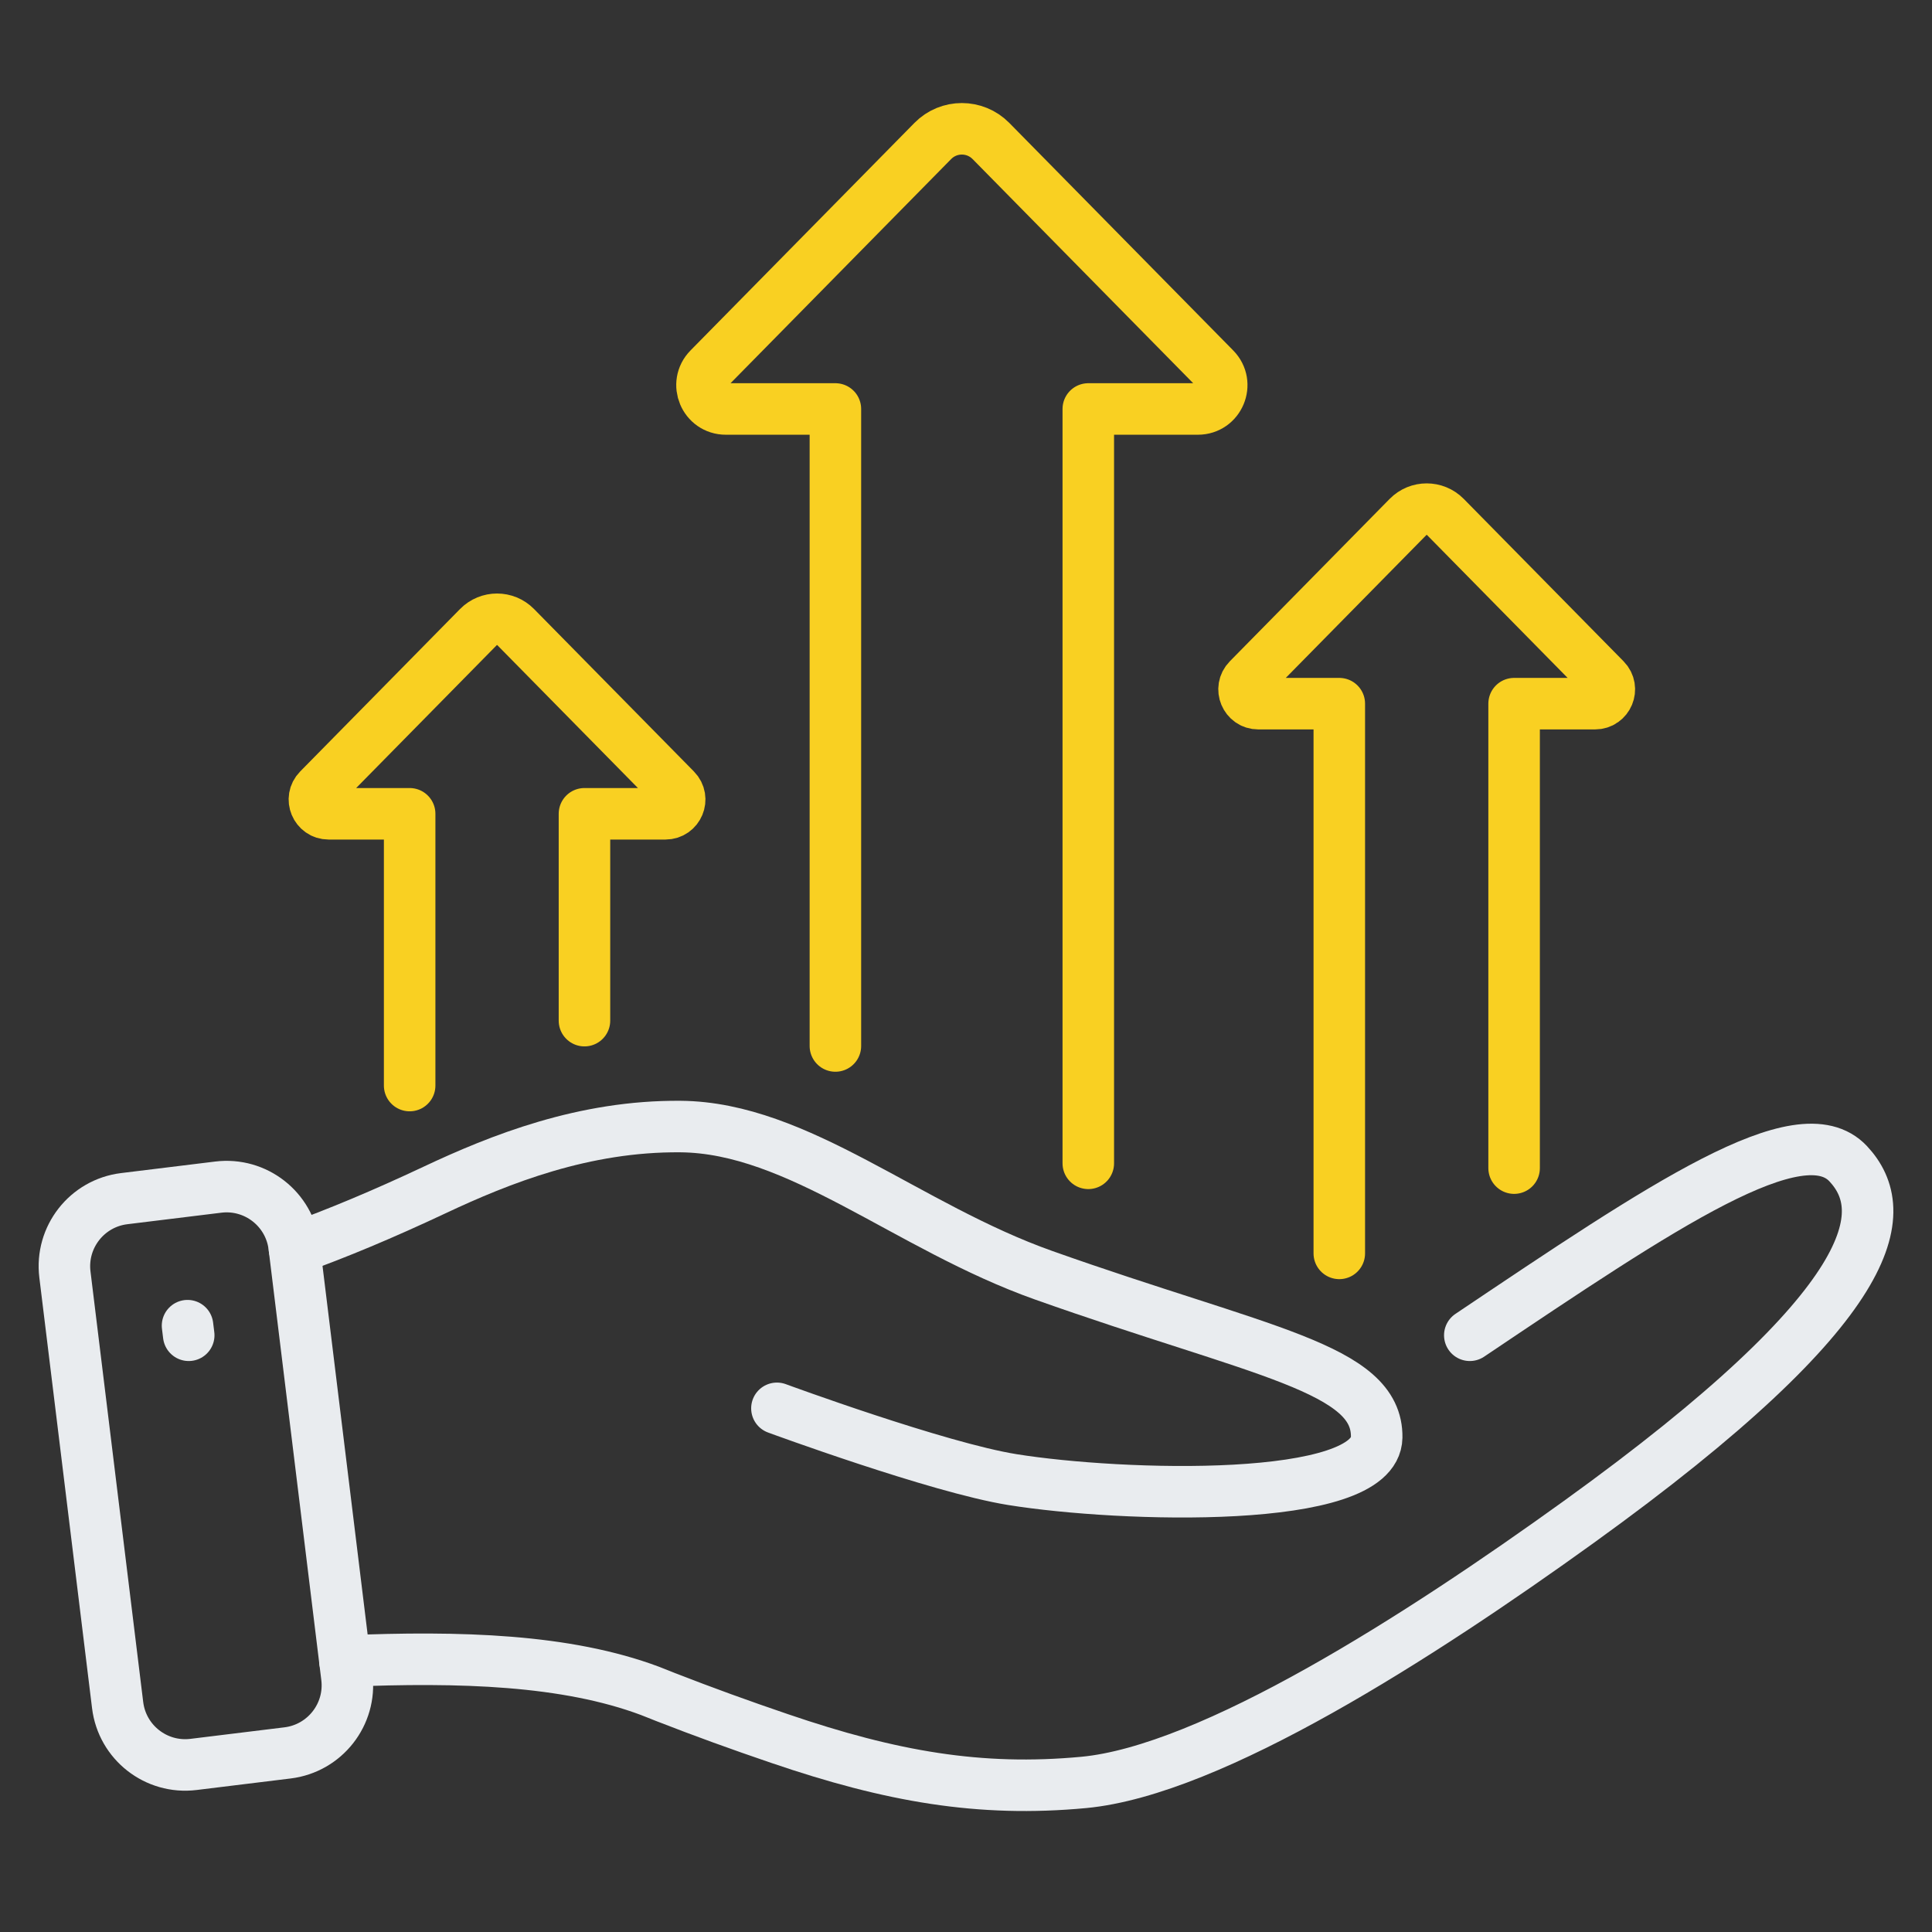
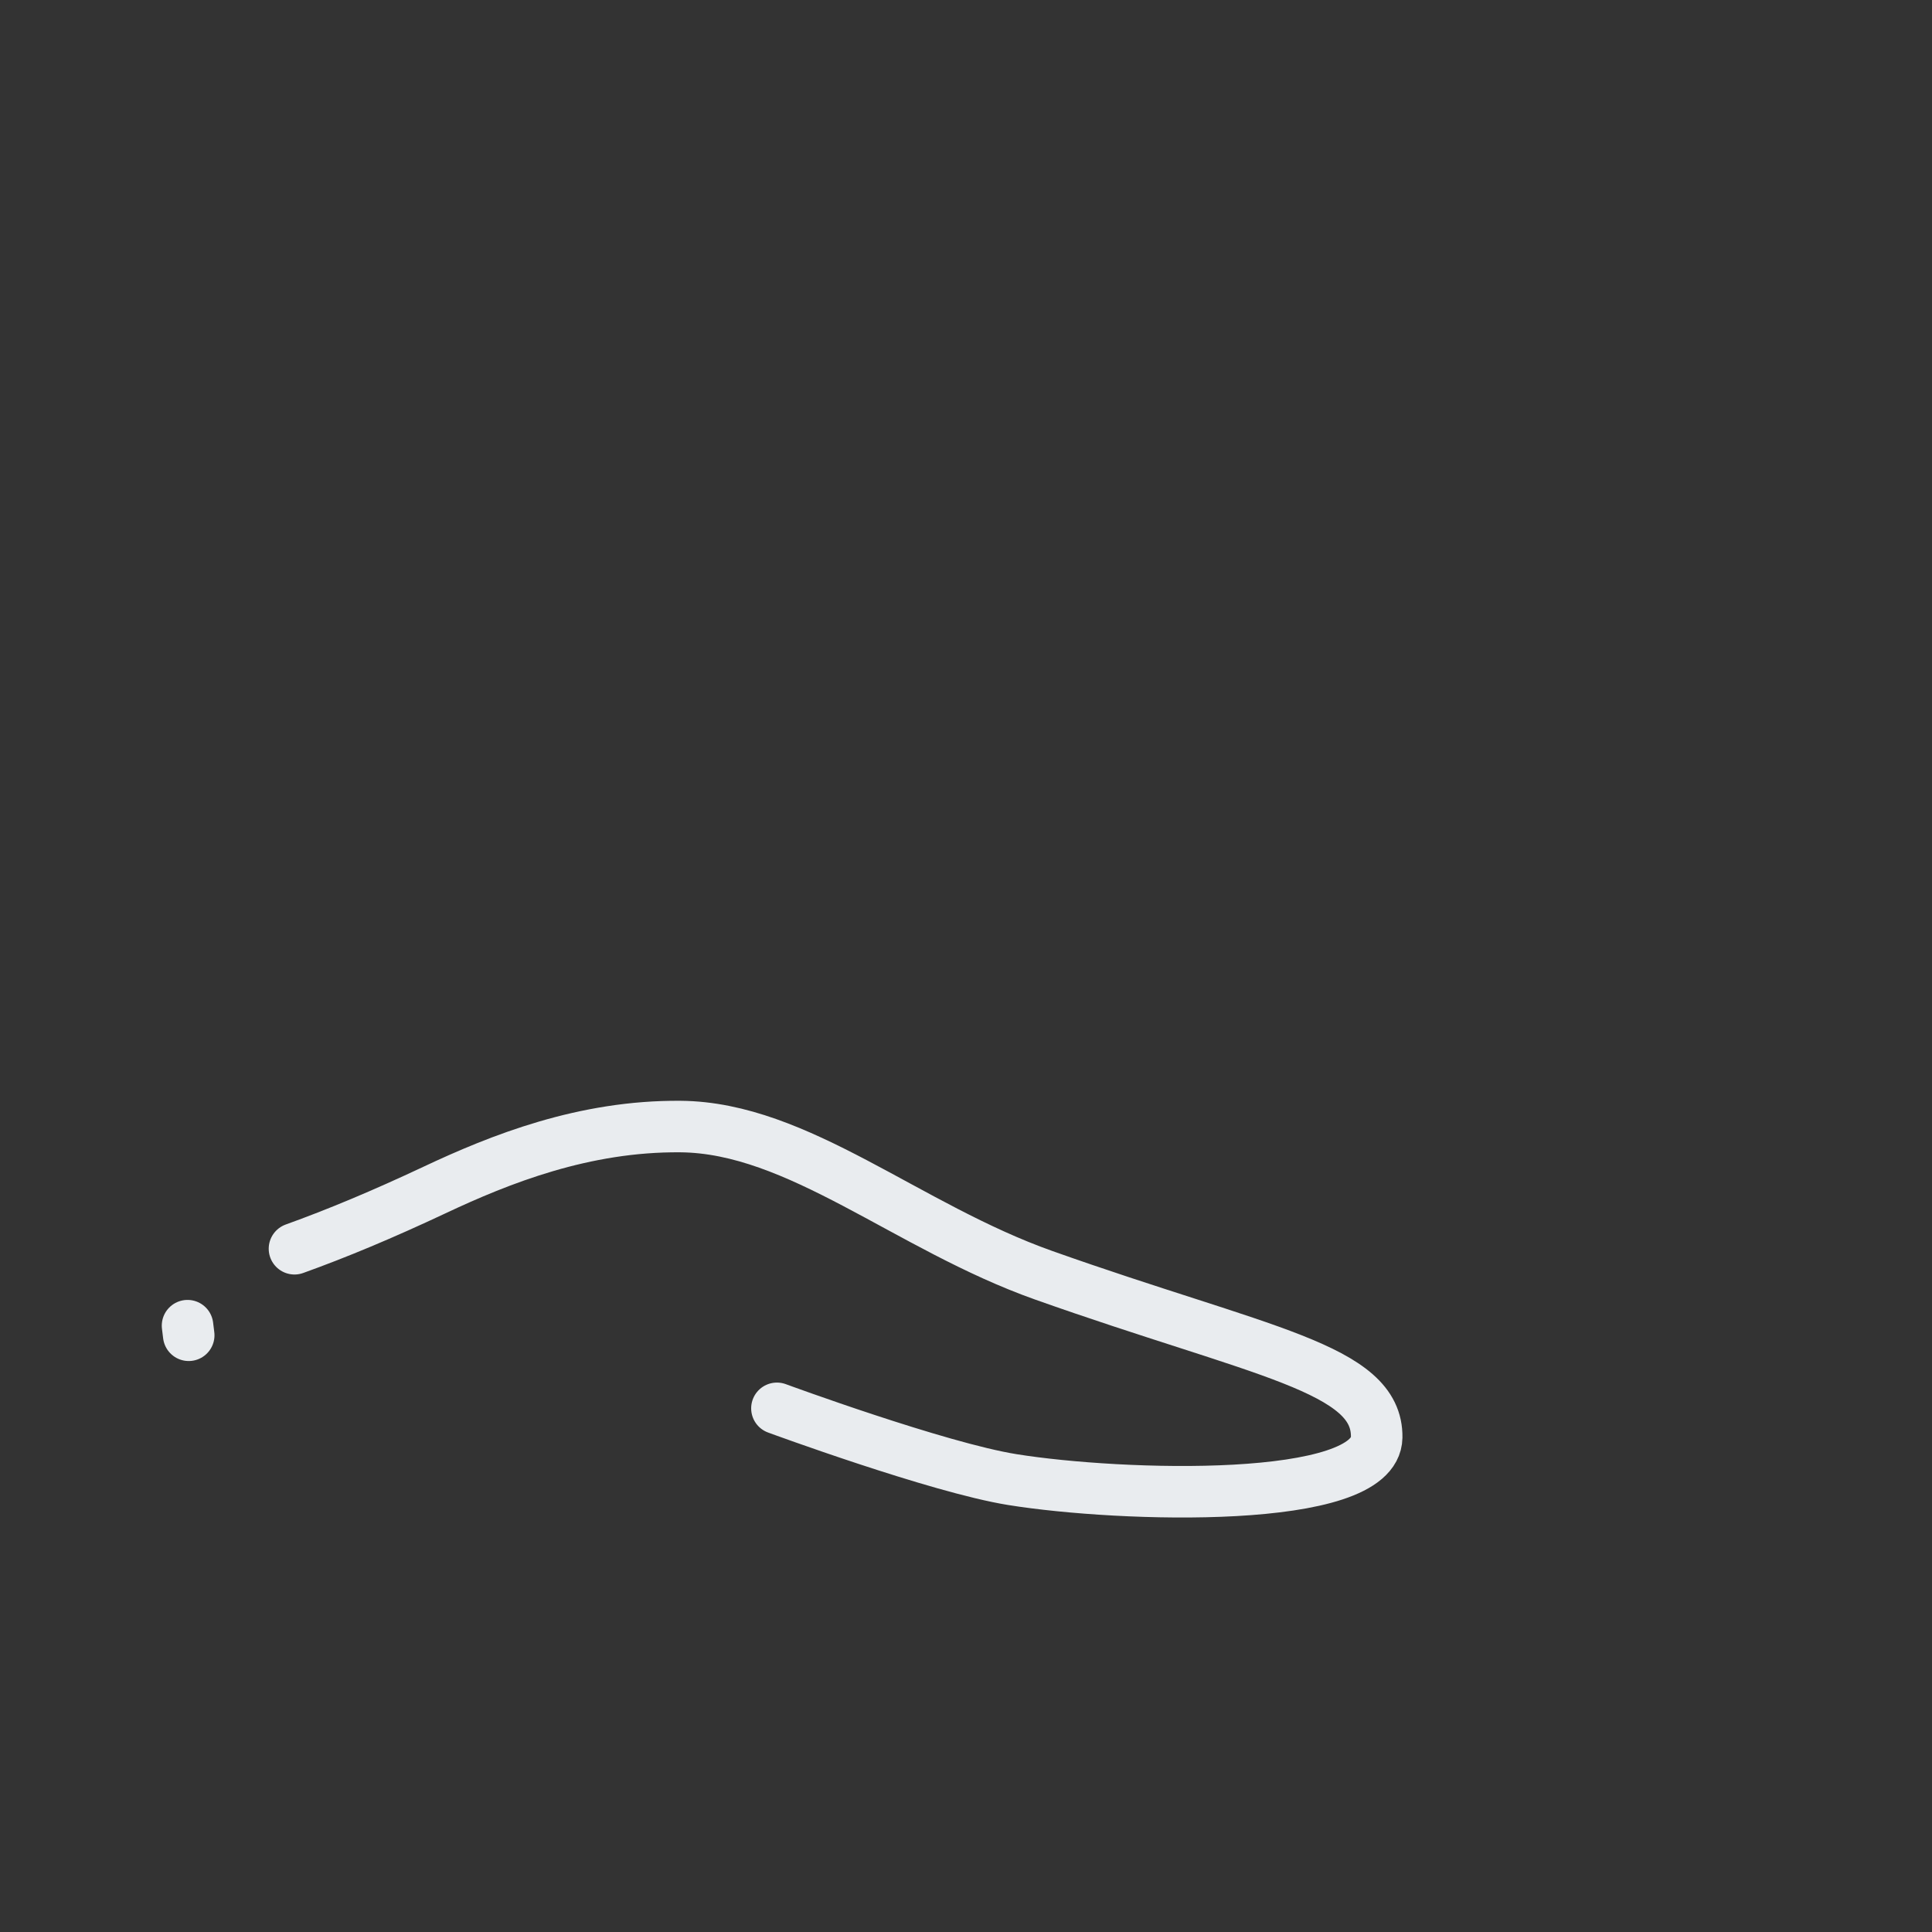
<svg xmlns="http://www.w3.org/2000/svg" width="60" height="60" viewBox="0 0 60 60" fill="none">
  <rect x="0" y="0" width="60" height="60" fill="#333333" stroke="none" />
-   <path d="M10.712 51.586C14.306 51.436 17.593 51.54 20.19 52.513C20.3 52.557 20.41 52.601 20.521 52.644C20.58 52.668 20.641 52.691 20.698 52.715L20.698 52.714C21.816 53.151 22.991 53.577 24.214 53.993C27.678 55.175 30.431 55.657 33.656 55.355C37.62 54.982 44.096 50.821 49.024 47.27C58.5 40.441 58.764 37.605 57.399 36.142C55.916 34.552 51.648 37.436 45.646 41.468" stroke="#E9ECEF" stroke-width="1.6" stroke-linecap="round" stroke-linejoin="round" />
  <path d="M24.128 43.737C24.128 43.737 29.132 45.58 31.439 45.95C34.817 46.493 42.72 46.737 42.754 44.64C42.789 42.481 39.163 42 32.414 39.605C28.168 38.099 24.793 35.018 21.135 34.986C18.138 34.96 15.535 35.996 13.488 36.96C11.891 37.711 10.469 38.305 9.145 38.781" stroke="#E9ECEF" stroke-width="1.6" stroke-linecap="round" stroke-linejoin="round" />
-   <path d="M8.93 54.438L6.009 54.796C4.85 54.938 3.794 54.113 3.653 52.953L2.016 39.582C1.874 38.422 2.699 37.367 3.858 37.225L6.779 36.867C7.939 36.725 8.994 37.55 9.136 38.71L10.773 52.082C10.915 53.241 10.089 54.296 8.93 54.438Z" stroke="#E9ECEF" stroke-width="1.6" stroke-linecap="round" stroke-linejoin="round" />
  <path d="M5.824 41.17L5.861 41.468" stroke="#E9ECEF" stroke-width="1.6" stroke-linecap="round" stroke-linejoin="round" />
-   <path d="M33.798 36.128V12.701H37.201C37.857 12.701 38.188 11.912 37.728 11.444L30.774 4.378C30.277 3.874 29.465 3.874 28.969 4.378L22.015 11.444C21.555 11.912 21.886 12.701 22.541 12.701L25.944 12.701V32.484" stroke="#F9D022" stroke-width="1.6" stroke-linecap="round" stroke-linejoin="round" />
-   <path d="M47.022 36.277V21.853H49.536C49.929 21.853 50.127 21.379 49.852 21.099L44.887 16.054C44.568 15.731 44.046 15.731 43.728 16.054L38.763 21.099C38.487 21.379 38.686 21.853 39.078 21.853H41.593V38.925" stroke="#F9D022" stroke-width="1.6" stroke-linecap="round" stroke-linejoin="round" />
-   <path d="M18.151 31.697V25.273H20.665C21.058 25.273 21.256 24.8 20.98 24.52L16.015 19.475C15.697 19.151 15.175 19.151 14.857 19.475L9.892 24.52C9.616 24.8 9.815 25.273 10.207 25.273L12.722 25.273V33.713" stroke="#F9D022" stroke-width="1.6" stroke-linecap="round" stroke-linejoin="round" />
</svg>